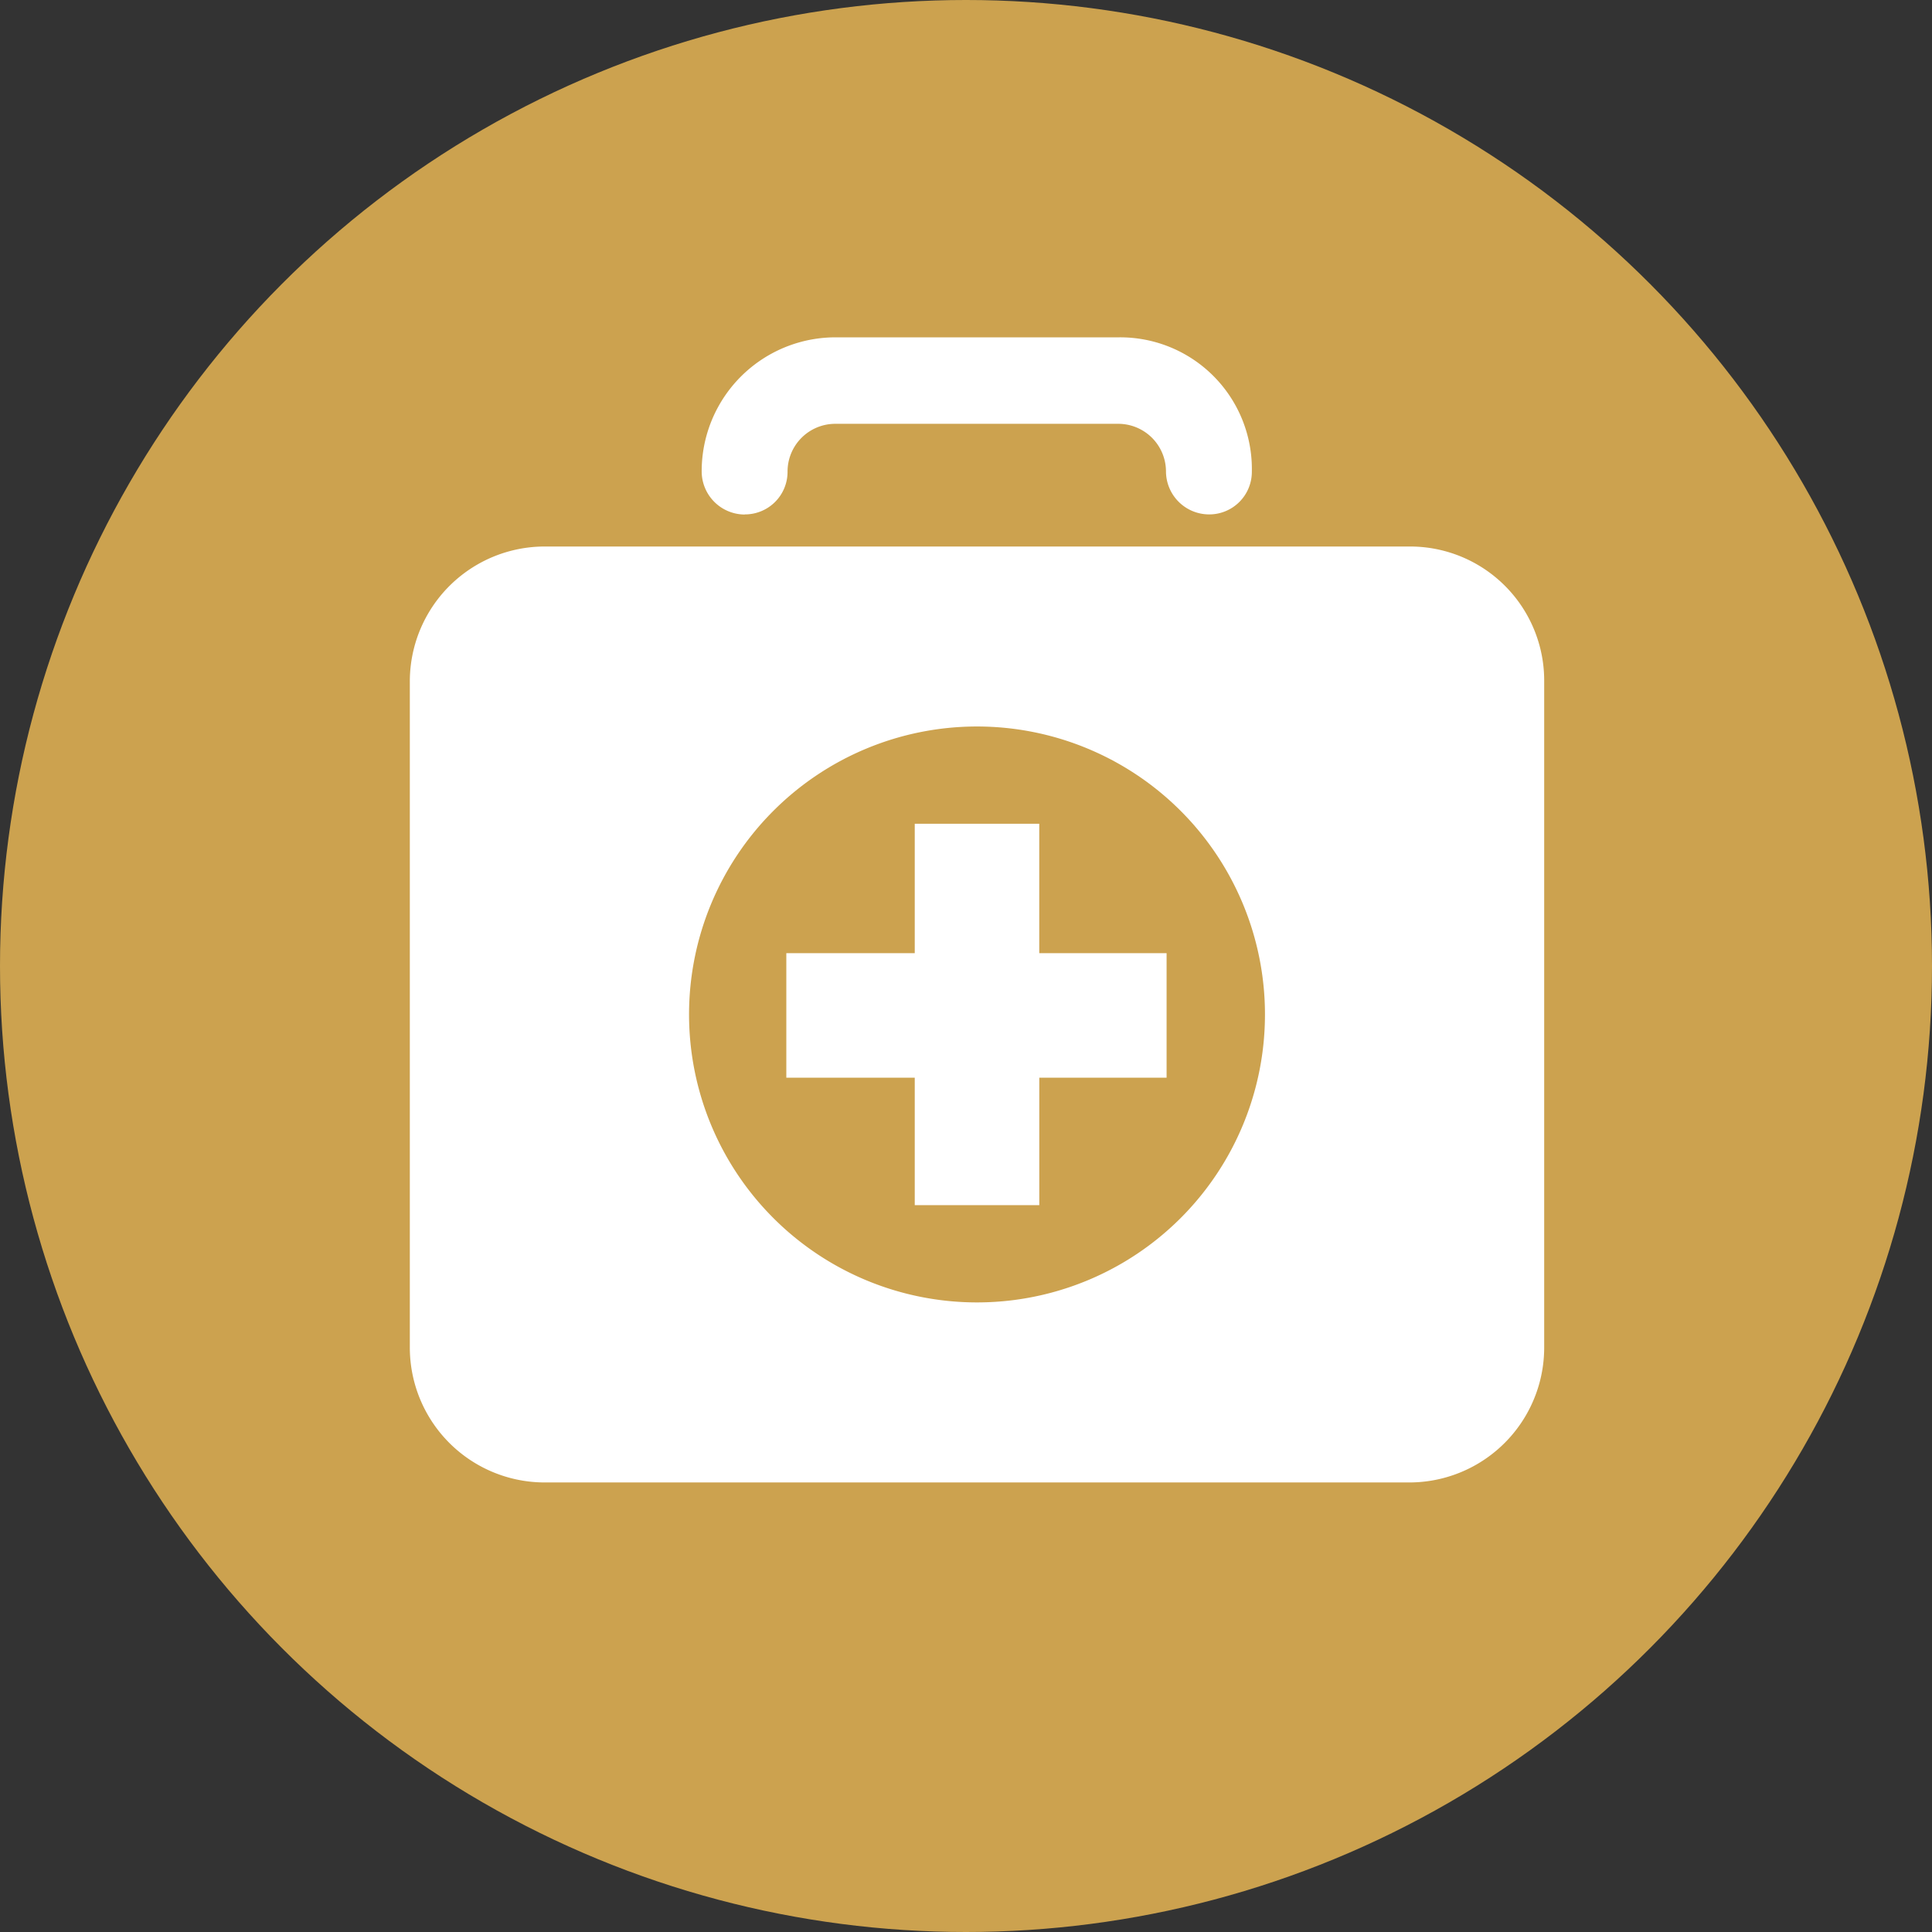
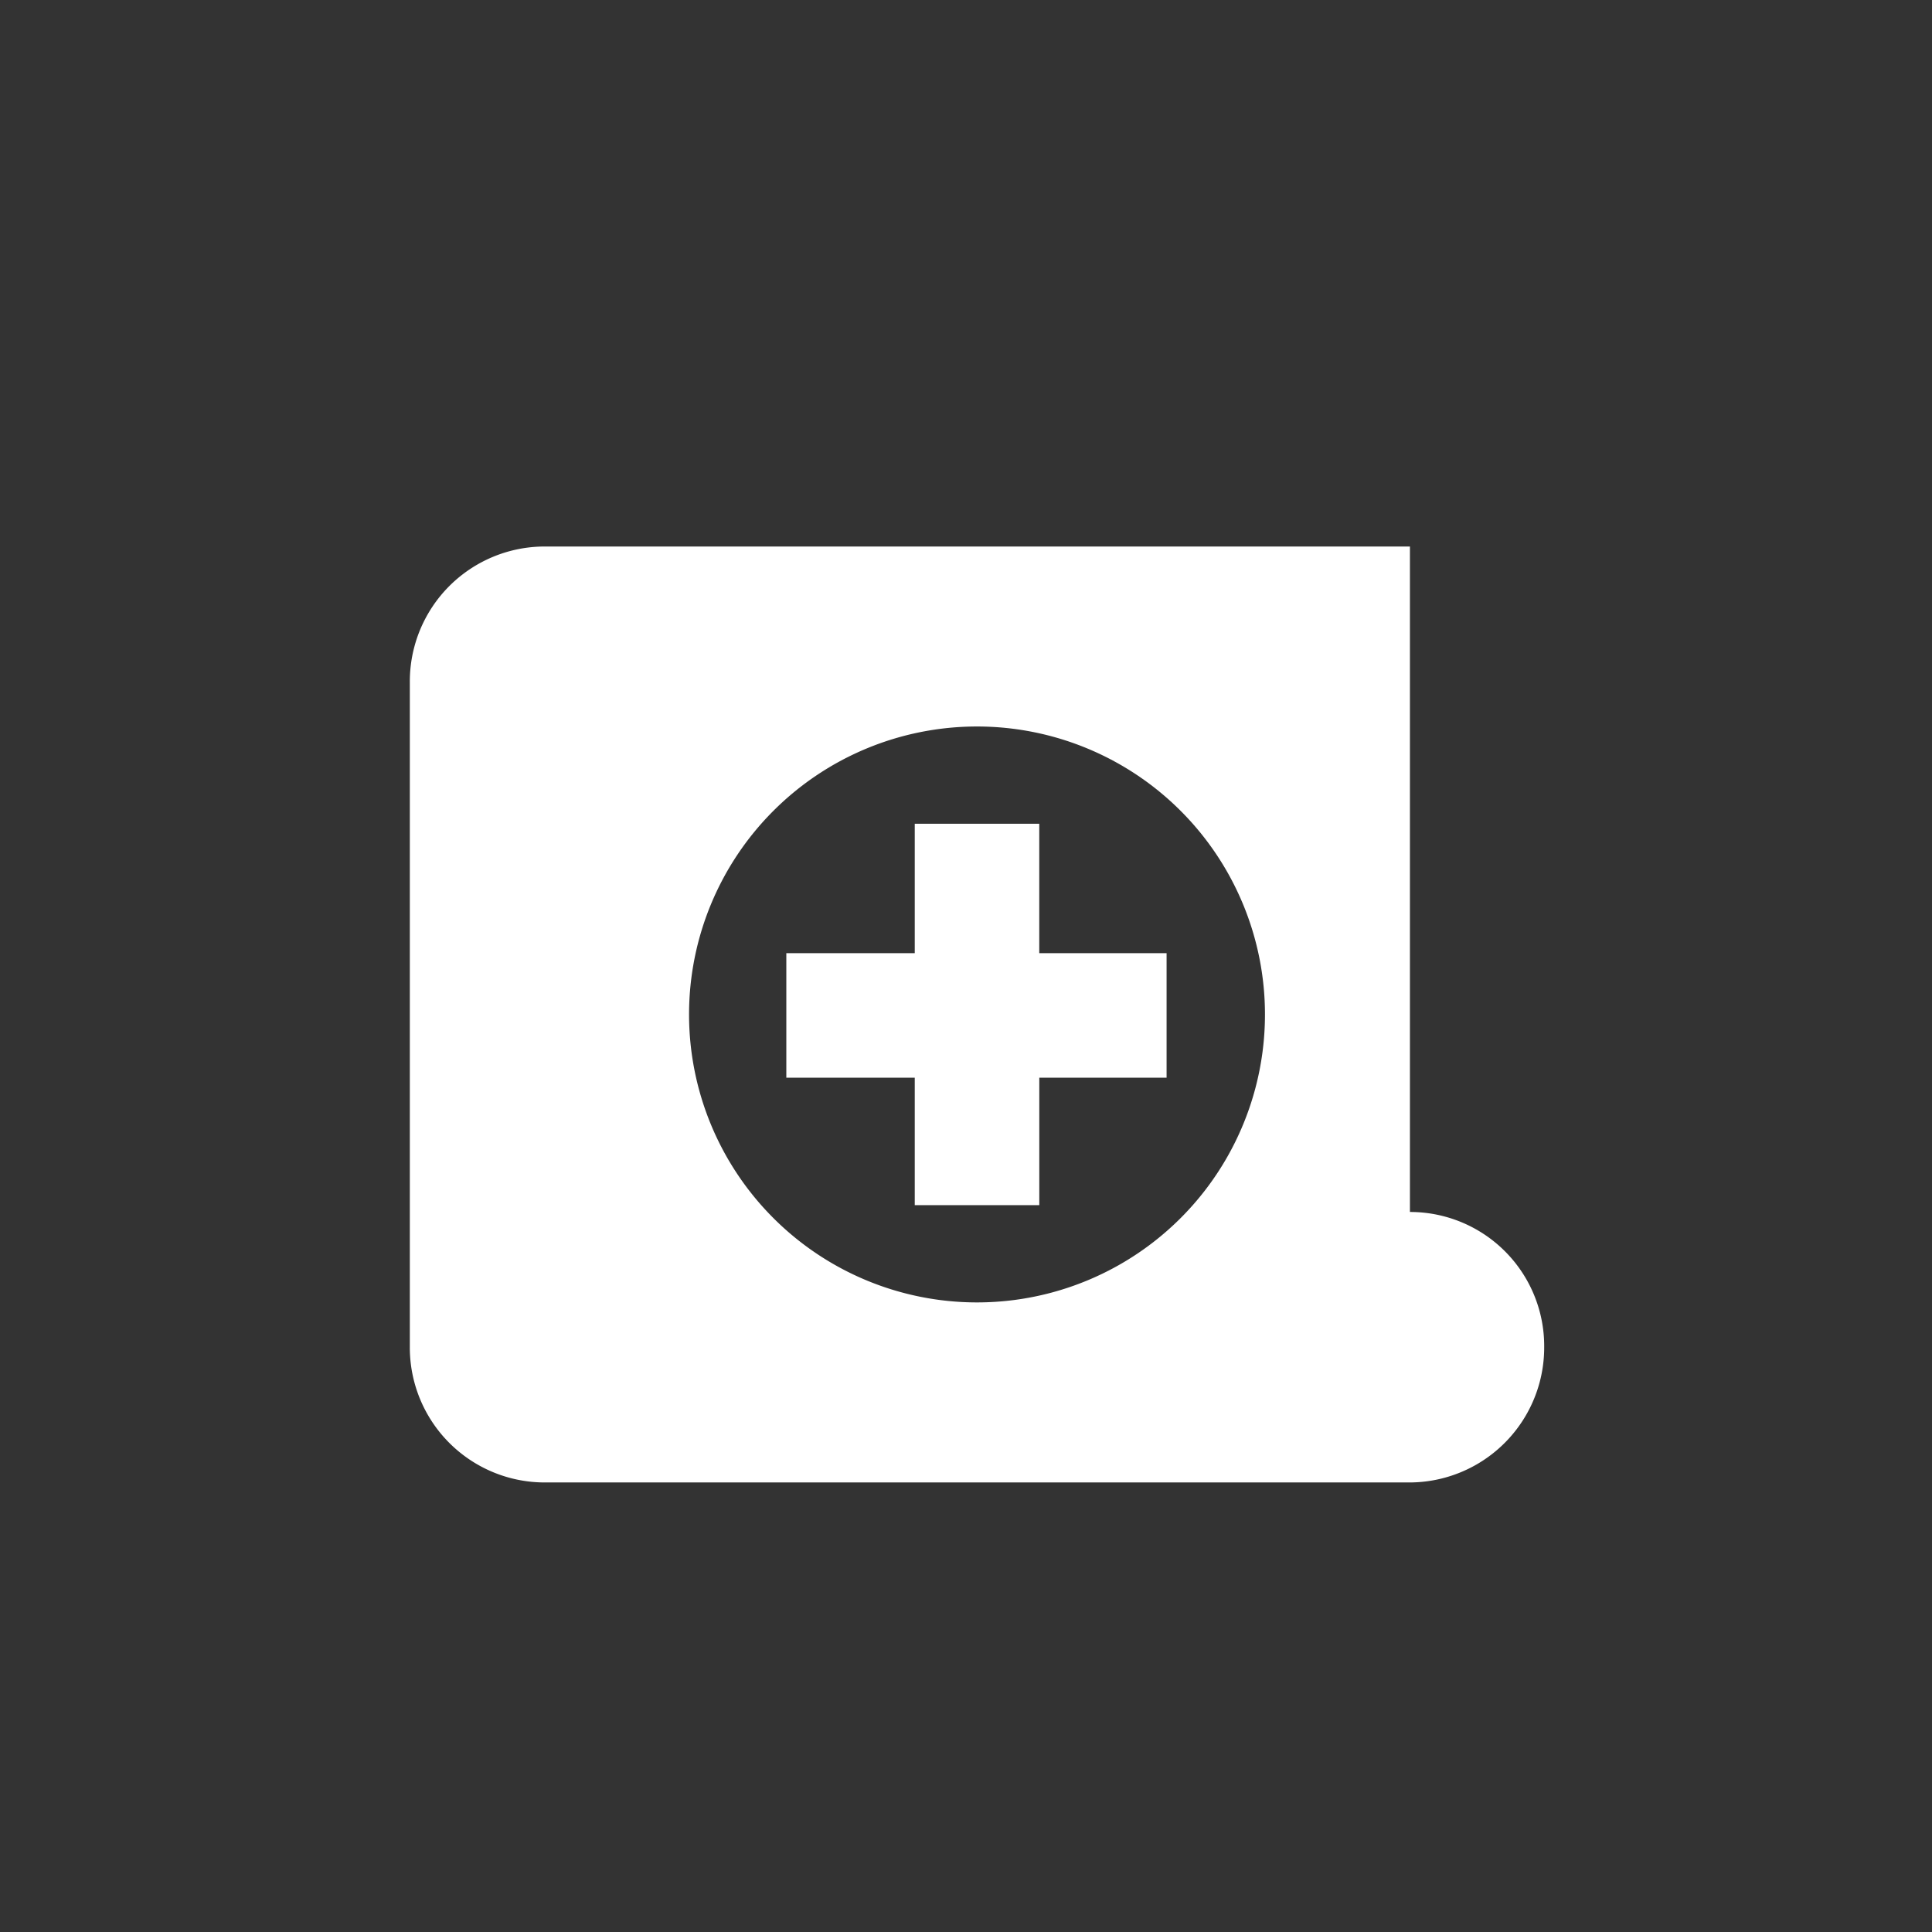
<svg xmlns="http://www.w3.org/2000/svg" viewBox="-2217.41 4703 63 63">
  <rect x="-2217.41" y="4703" width="63" height="63" fill="#333333" stroke="none" />
  <defs>
    <style>
      .cls-1 {
        fill: #cca24f;
      }

      .cls-2 {
        fill: #fff;
      }
    </style>
  </defs>
  <g id="Group_1808" data-name="Group 1808" transform="translate(-3224.78 1385)">
-     <circle id="ellipse-12" class="cls-1" cx="31.5" cy="31.5" r="31.5" transform="translate(1007.37 3318)" />
-     <path id="Path_1459" data-name="Path 1459" class="cls-2" d="M18.495,46.149a9.39,9.39,0,1,1,9.39-9.39,9.389,9.389,0,0,1-9.39,9.39M32.612,21.5H4.41A4.4,4.4,0,0,0,0,25.91v21.7a4.4,4.4,0,0,0,4.41,4.41H32.58a4.4,4.4,0,0,0,4.41-4.41V25.91a4.373,4.373,0,0,0-4.378-4.41" transform="translate(1020.734 3314.321)" />
+     <path id="Path_1459" data-name="Path 1459" class="cls-2" d="M18.495,46.149a9.39,9.39,0,1,1,9.39-9.39,9.389,9.389,0,0,1-9.39,9.39M32.612,21.5H4.41A4.4,4.4,0,0,0,0,25.91v21.7a4.4,4.4,0,0,0,4.41,4.41H32.58a4.4,4.4,0,0,0,4.41-4.41a4.373,4.373,0,0,0-4.378-4.41" transform="translate(1020.734 3314.321)" />
    <path id="Path_1460" data-name="Path 1460" class="cls-2" d="M46.948,50H42.888v4.219H38.7V58.28h4.188v4.156h4.061V58.28H51.1V54.219H46.948V50" transform="translate(994.311 3294.862)" />
-     <path id="Path_1461" data-name="Path 1461" class="cls-2" d="M31.4,5.774a1.388,1.388,0,0,0,1.4-1.4,1.557,1.557,0,0,1,1.554-1.554h9.232a1.557,1.557,0,0,1,1.554,1.554,1.408,1.408,0,0,0,1.4,1.4,1.388,1.388,0,0,0,1.4-1.4A4.293,4.293,0,0,0,43.609,0H34.378A4.366,4.366,0,0,0,30,4.378a1.408,1.408,0,0,0,1.4,1.4" transform="translate(1000.251 3329)" />
  </g>
</svg>